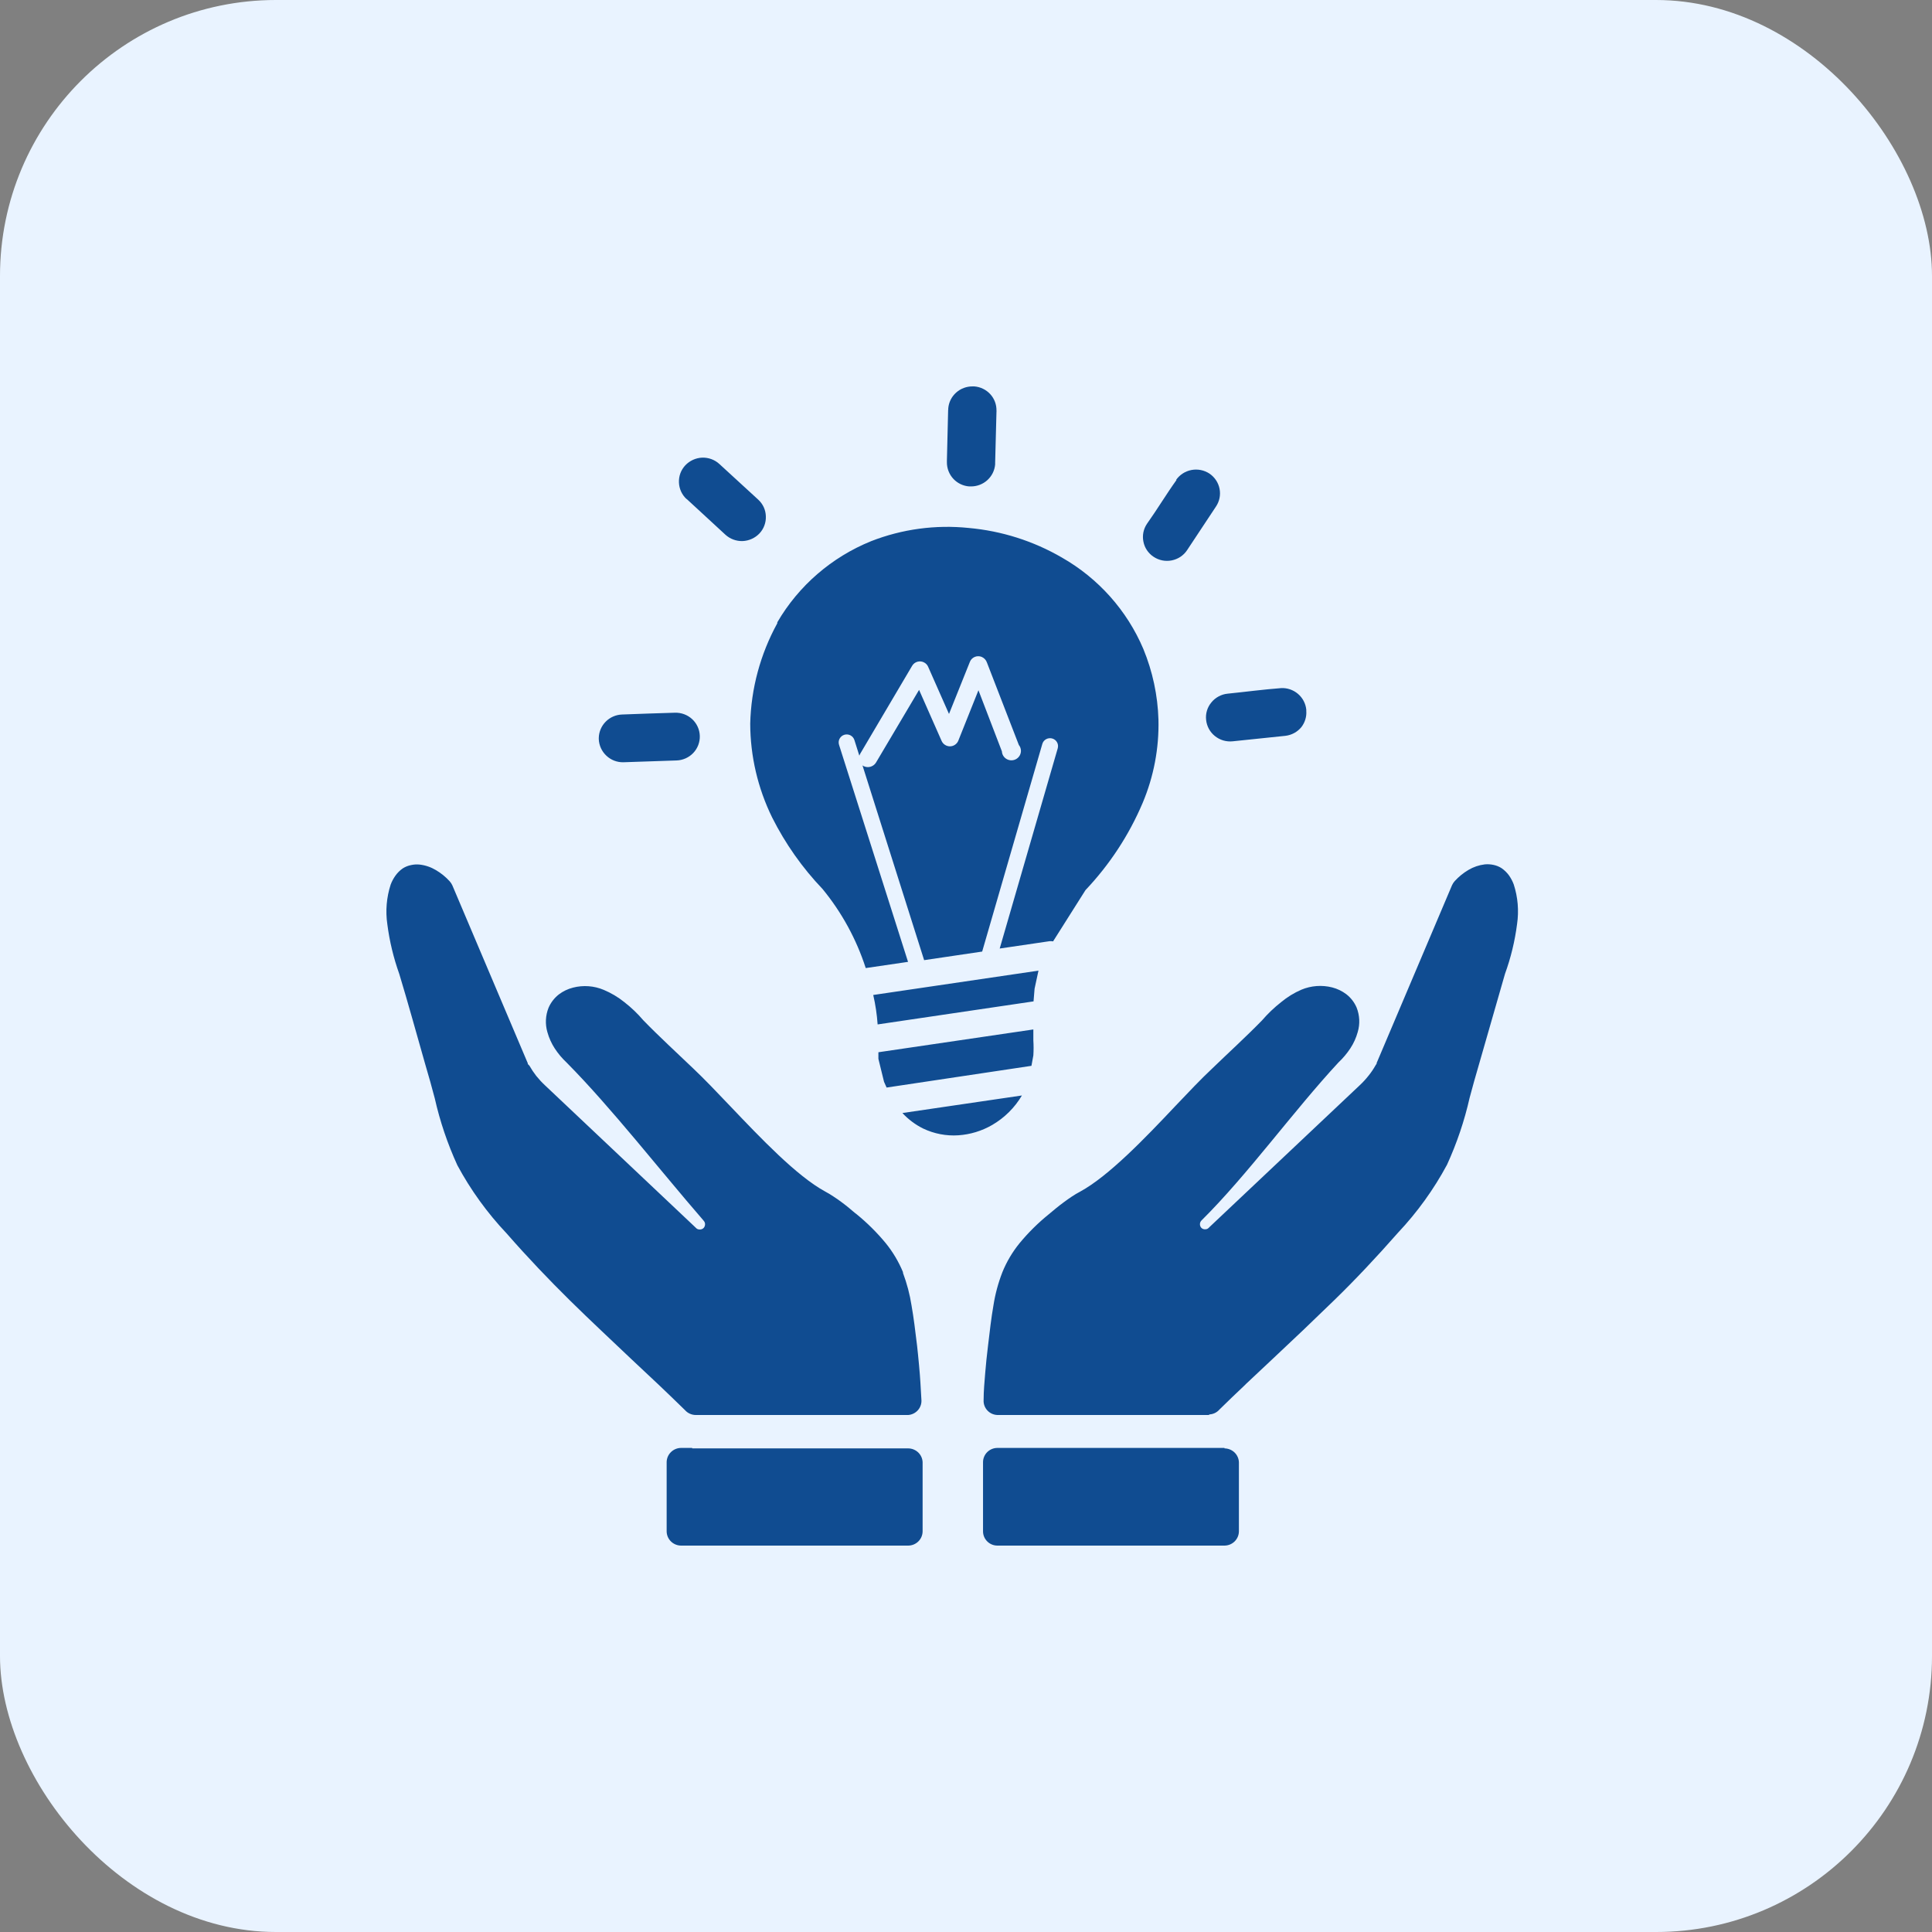
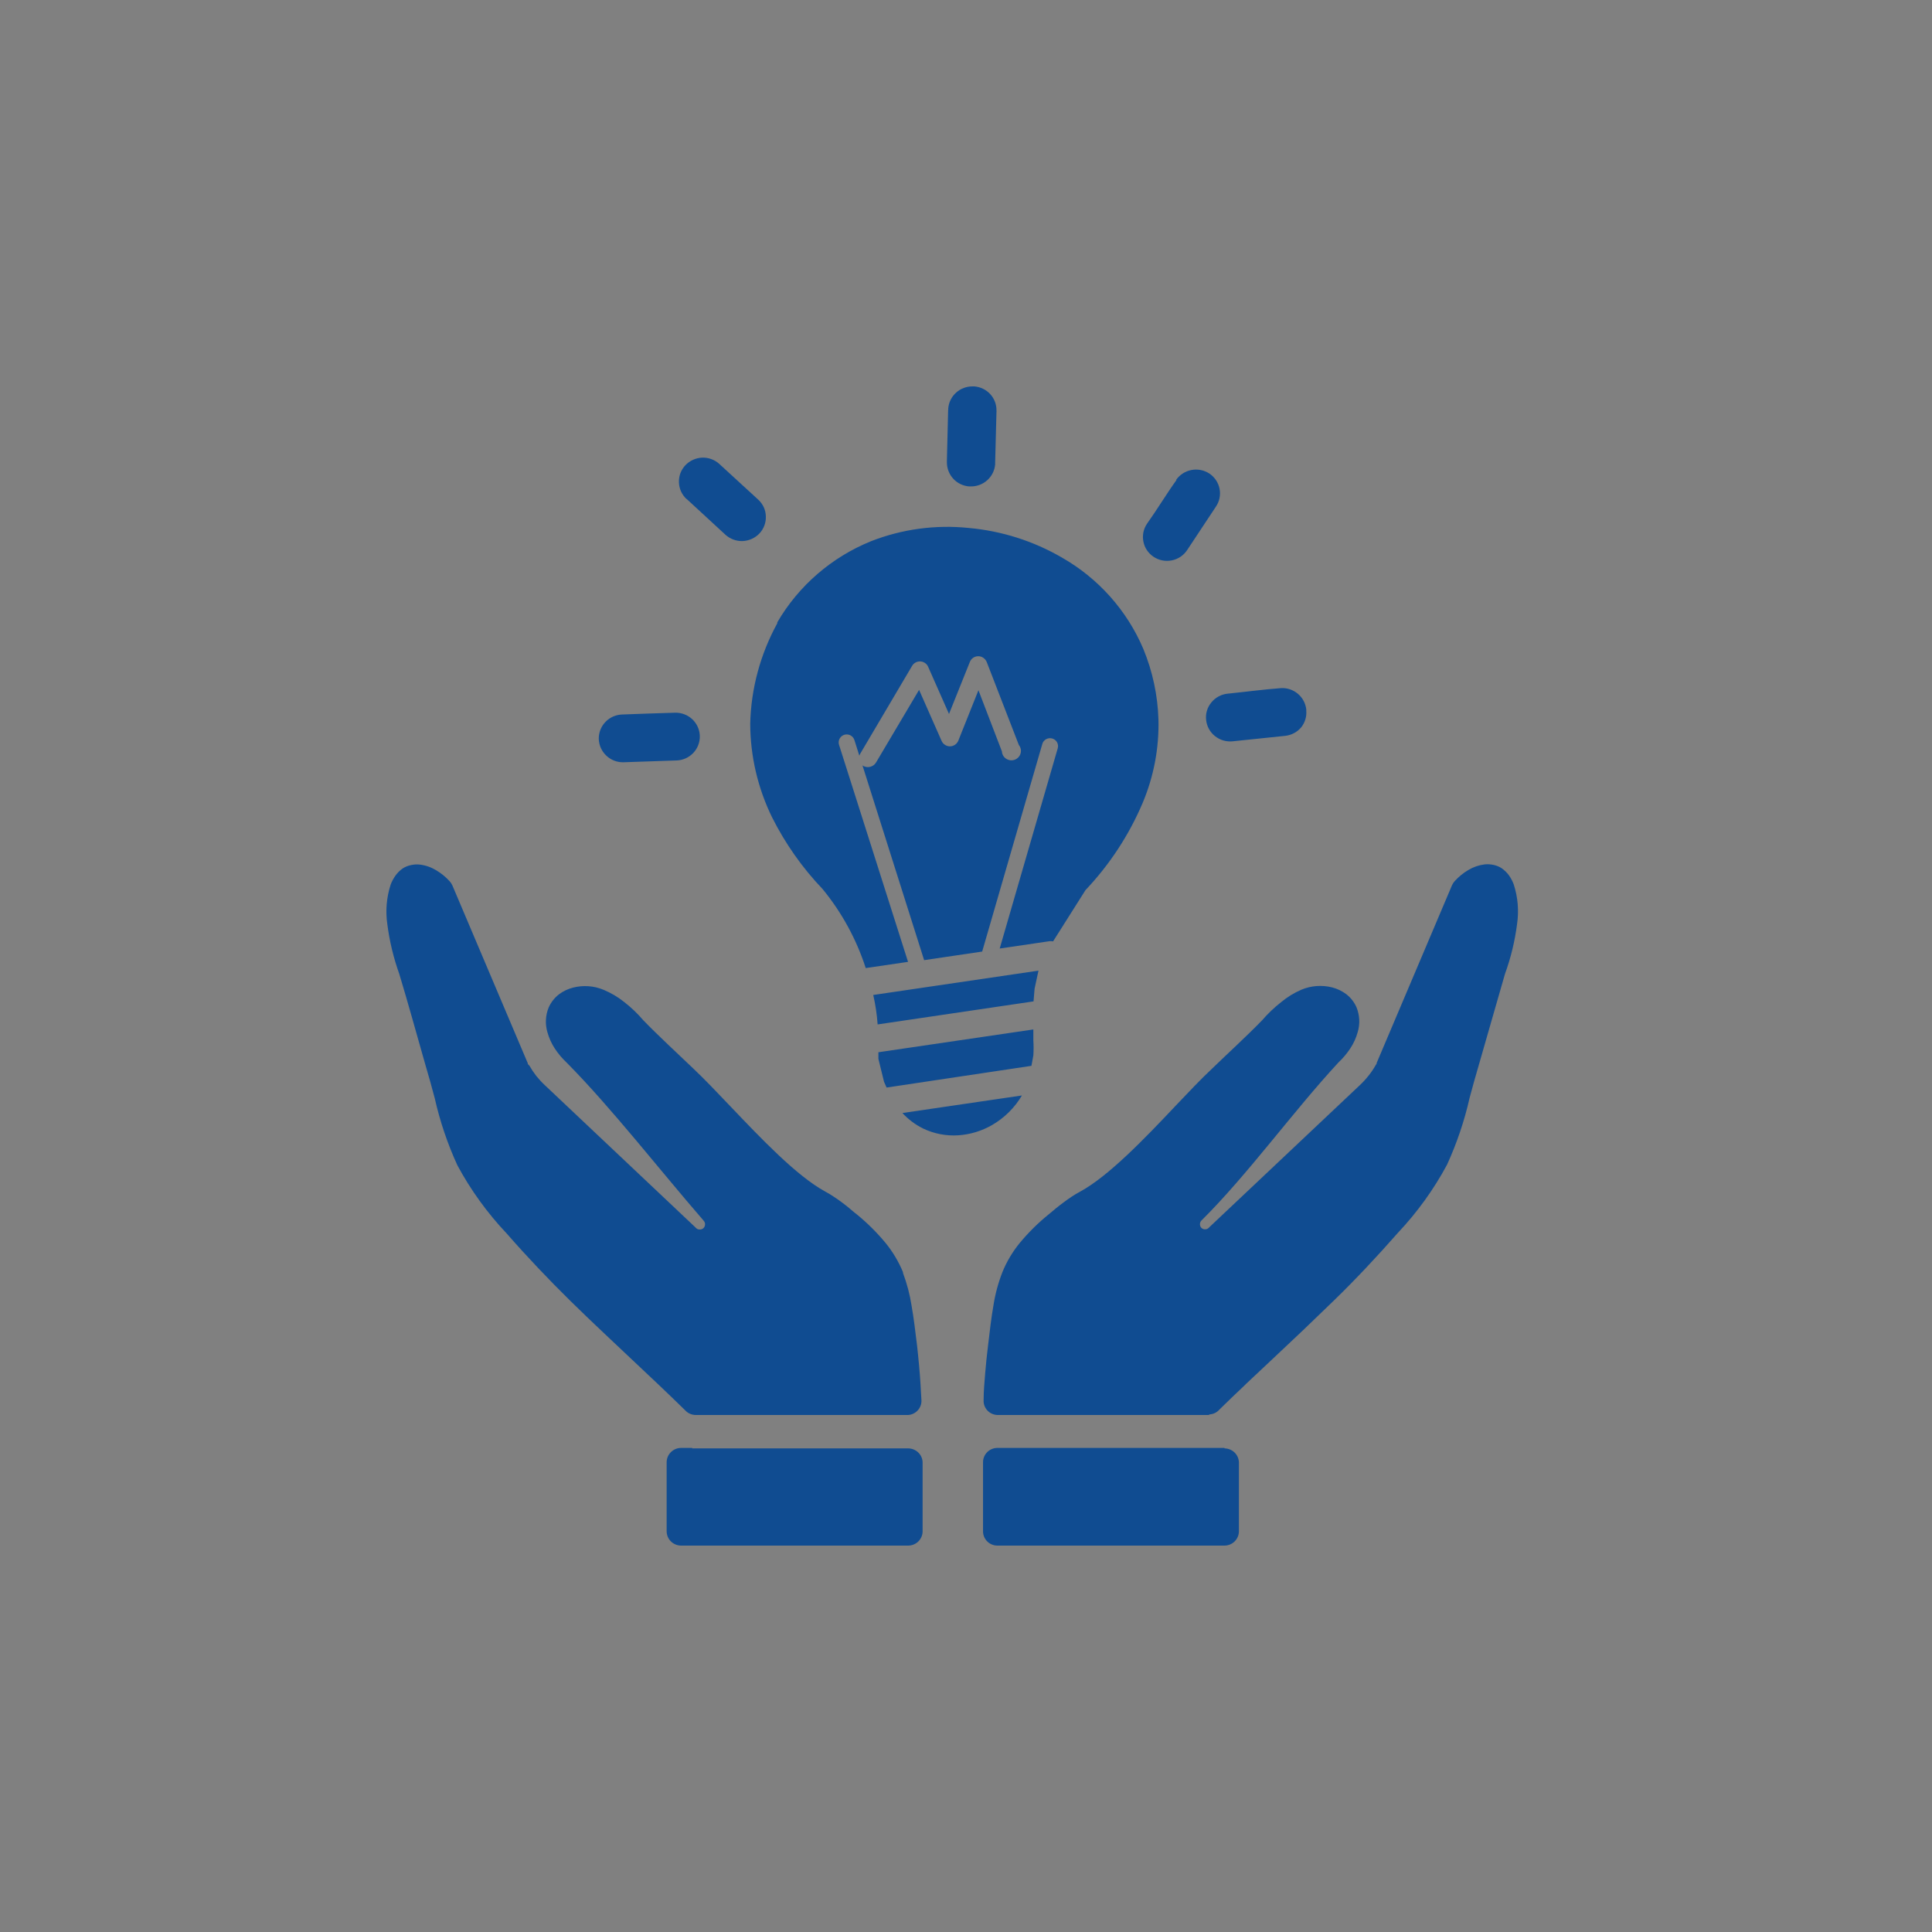
<svg xmlns="http://www.w3.org/2000/svg" width="70" height="70" viewBox="0 0 70 70" fill="none">
  <rect x="0" y="0" width="70" height="70" fill="#808080" stroke="none" />
-   <rect width="70" height="70" rx="10" fill="#E9F3FF" />
-   <path d="M25.079 52.478H32.907C33.042 52.479 33.171 52.532 33.268 52.624C33.365 52.717 33.423 52.844 33.428 52.977V55.484C33.427 55.62 33.372 55.751 33.274 55.848C33.177 55.944 33.045 55.999 32.907 56H24.675C24.537 55.999 24.405 55.944 24.308 55.848C24.21 55.751 24.155 55.62 24.154 55.484V52.977C24.155 52.841 24.21 52.71 24.308 52.614C24.405 52.517 24.537 52.462 24.675 52.461H25.079V52.478ZM22.586 27.618C22.358 27.623 22.137 27.538 21.972 27.382C21.803 27.225 21.704 27.009 21.695 26.781V26.736C21.7 26.514 21.79 26.303 21.948 26.145C22.105 25.987 22.318 25.895 22.541 25.888C23.18 25.861 23.819 25.844 24.454 25.823C24.686 25.816 24.911 25.9 25.08 26.057C25.249 26.214 25.348 26.431 25.355 26.661C25.363 26.89 25.278 27.113 25.119 27.281C24.96 27.448 24.741 27.546 24.509 27.553L22.586 27.618ZM46.41 24.931C46.635 24.919 46.856 24.994 47.027 25.139C47.198 25.284 47.306 25.489 47.329 25.71V25.752C47.346 25.963 47.283 26.174 47.153 26.343C47.007 26.522 46.796 26.636 46.566 26.661L44.663 26.859C44.548 26.871 44.432 26.86 44.322 26.828C44.211 26.795 44.108 26.741 44.019 26.669C43.929 26.597 43.855 26.508 43.8 26.408C43.746 26.307 43.711 26.197 43.7 26.083C43.687 25.97 43.697 25.856 43.73 25.748C43.762 25.639 43.817 25.538 43.89 25.451C43.962 25.361 44.051 25.288 44.153 25.233C44.254 25.178 44.365 25.144 44.48 25.133C45.119 25.068 45.785 24.979 46.424 24.931H46.41ZM42.612 17.388C42.743 17.201 42.943 17.072 43.169 17.029C43.395 16.986 43.629 17.033 43.821 17.159C44.011 17.288 44.143 17.486 44.187 17.71C44.231 17.934 44.184 18.166 44.055 18.356L43.009 19.936C42.946 20.031 42.864 20.112 42.768 20.176C42.672 20.239 42.564 20.283 42.451 20.305C42.338 20.327 42.222 20.327 42.109 20.304C41.996 20.281 41.889 20.236 41.794 20.172C41.699 20.109 41.618 20.028 41.555 19.934C41.492 19.841 41.449 19.735 41.428 19.625C41.405 19.513 41.405 19.398 41.427 19.287C41.45 19.175 41.495 19.069 41.559 18.975C41.925 18.462 42.25 17.915 42.626 17.392L42.612 17.388ZM34.357 14.855C34.355 14.835 34.355 14.816 34.357 14.797C34.375 14.577 34.477 14.373 34.642 14.225C34.806 14.077 35.022 13.997 35.244 14H35.299C35.521 14.017 35.728 14.117 35.877 14.279C36.027 14.442 36.108 14.655 36.104 14.875C36.107 14.89 36.107 14.905 36.104 14.92L36.056 16.77C36.057 16.789 36.057 16.808 36.056 16.828C36.037 17.047 35.936 17.25 35.772 17.398C35.608 17.546 35.393 17.627 35.172 17.624H35.116C34.901 17.608 34.699 17.513 34.55 17.358C34.39 17.19 34.303 16.966 34.308 16.735C34.306 16.721 34.306 16.706 34.308 16.691L34.353 14.841L34.357 14.855ZM24.875 18.082C24.791 18.005 24.724 17.911 24.676 17.807C24.629 17.703 24.603 17.591 24.599 17.477C24.595 17.364 24.613 17.251 24.652 17.145C24.692 17.039 24.753 16.941 24.831 16.858C24.99 16.691 25.209 16.591 25.442 16.581C25.556 16.578 25.67 16.596 25.778 16.636C25.885 16.676 25.983 16.736 26.067 16.814L27.472 18.103C27.556 18.18 27.624 18.273 27.672 18.376C27.719 18.48 27.745 18.591 27.748 18.705C27.753 18.819 27.735 18.932 27.695 19.039C27.656 19.146 27.595 19.244 27.517 19.327C27.358 19.495 27.138 19.594 26.906 19.604C26.675 19.611 26.45 19.527 26.281 19.372L24.879 18.079L24.875 18.082ZM29.806 32.214C29.07 31.443 28.453 30.568 27.976 29.618C27.457 28.559 27.185 27.397 27.182 26.22C27.212 24.947 27.549 23.7 28.163 22.582V22.548C28.936 21.221 30.132 20.187 31.564 19.607C32.686 19.169 33.899 19.005 35.099 19.129C36.291 19.236 37.444 19.602 38.476 20.202C39.798 20.956 40.834 22.119 41.425 23.512C41.761 24.326 41.947 25.194 41.973 26.073C41.998 27.108 41.803 28.136 41.4 29.092C40.905 30.259 40.203 31.328 39.329 32.251L38.155 34.108C38.098 34.097 38.039 34.097 37.982 34.108L36.221 34.367L38.324 27.112C38.334 27.076 38.337 27.038 38.333 27C38.329 26.963 38.317 26.926 38.298 26.893C38.279 26.86 38.255 26.831 38.225 26.808C38.195 26.784 38.16 26.767 38.124 26.757C38.087 26.746 38.048 26.743 38.011 26.748C37.973 26.752 37.936 26.764 37.903 26.782C37.869 26.801 37.84 26.825 37.816 26.855C37.792 26.885 37.775 26.919 37.765 26.955L35.586 34.477L33.483 34.788L31.249 27.731L31.284 27.755C31.36 27.794 31.448 27.804 31.531 27.783C31.614 27.761 31.686 27.71 31.733 27.639L33.3 24.996L34.115 26.842C34.14 26.901 34.182 26.951 34.236 26.986C34.29 27.022 34.353 27.041 34.417 27.041C34.482 27.041 34.545 27.022 34.598 26.986C34.652 26.951 34.694 26.901 34.719 26.842L35.451 25.009L36.301 27.225C36.304 27.279 36.319 27.331 36.347 27.378C36.374 27.424 36.412 27.464 36.458 27.493C36.503 27.522 36.555 27.54 36.609 27.546C36.663 27.552 36.718 27.544 36.769 27.525C36.819 27.506 36.865 27.475 36.901 27.435C36.938 27.395 36.964 27.348 36.978 27.296C36.993 27.244 36.995 27.189 36.983 27.137C36.972 27.084 36.949 27.035 36.915 26.993L35.758 24.004C35.743 23.959 35.717 23.917 35.684 23.881C35.651 23.846 35.61 23.818 35.565 23.799C35.525 23.783 35.483 23.775 35.44 23.776C35.397 23.776 35.354 23.785 35.315 23.802C35.275 23.819 35.239 23.843 35.209 23.874C35.179 23.904 35.156 23.941 35.141 23.98L34.384 25.868L33.628 24.158C33.601 24.095 33.554 24.042 33.493 24.008C33.457 23.986 33.416 23.972 33.373 23.966C33.331 23.961 33.288 23.963 33.246 23.974C33.205 23.985 33.166 24.004 33.132 24.029C33.098 24.055 33.07 24.087 33.048 24.124L31.166 27.311C31.155 27.333 31.144 27.355 31.135 27.379L30.956 26.811C30.932 26.738 30.881 26.678 30.812 26.642C30.744 26.607 30.663 26.6 30.59 26.623C30.516 26.646 30.455 26.698 30.419 26.766C30.383 26.834 30.377 26.913 30.4 26.986L32.9 34.85L31.367 35.075C31.031 34.033 30.502 33.063 29.806 32.214ZM37.626 35.168L37.485 35.821L37.447 36.282L31.798 37.117C31.773 36.757 31.72 36.401 31.639 36.05L37.626 35.168ZM37.44 37.298V37.691C37.452 37.874 37.452 38.058 37.44 38.241L37.371 38.617L32.123 39.404L32.03 39.195L31.826 38.364V38.125L37.447 37.298H37.44ZM37.026 39.691C36.766 40.132 36.396 40.499 35.952 40.758C35.577 40.976 35.156 41.105 34.723 41.134C34.285 41.163 33.847 41.079 33.452 40.891C33.167 40.751 32.911 40.559 32.696 40.327L37.026 39.691ZM43.831 51.268H36.135C36.066 51.265 35.999 51.249 35.937 51.221C35.875 51.192 35.819 51.152 35.773 51.102C35.727 51.052 35.691 50.994 35.668 50.93C35.645 50.867 35.634 50.799 35.638 50.731C35.638 50.389 35.672 50.047 35.696 49.746C35.721 49.446 35.755 49.097 35.797 48.765C35.862 48.211 35.917 47.739 35.993 47.305C36.057 46.891 36.166 46.486 36.318 46.095C36.471 45.717 36.681 45.363 36.939 45.045C37.256 44.661 37.611 44.309 37.999 43.996L38.262 43.777C38.348 43.708 38.441 43.633 38.545 43.558C38.648 43.483 38.731 43.421 38.831 43.356C38.929 43.29 39.031 43.23 39.135 43.175C40.171 42.611 41.483 41.243 42.588 40.071C43.068 39.565 43.513 39.096 43.907 38.727C44.504 38.149 45.147 37.564 45.727 36.969C45.934 36.728 46.166 36.507 46.417 36.31C46.639 36.125 46.887 35.973 47.153 35.858C47.505 35.711 47.897 35.682 48.268 35.776C48.453 35.824 48.627 35.907 48.779 36.022C48.943 36.149 49.071 36.315 49.152 36.504C49.265 36.788 49.28 37.101 49.193 37.393C49.135 37.602 49.046 37.8 48.927 37.981C48.803 38.17 48.657 38.343 48.492 38.498C46.845 40.276 45.205 42.563 43.531 44.221C43.495 44.258 43.476 44.306 43.476 44.356C43.476 44.407 43.495 44.455 43.531 44.491C43.55 44.509 43.572 44.522 43.596 44.53C43.621 44.539 43.647 44.542 43.672 44.539C43.695 44.539 43.717 44.535 43.738 44.526C43.759 44.517 43.778 44.504 43.793 44.488L43.834 44.447L49.269 39.318C49.382 39.212 49.487 39.098 49.583 38.976C49.676 38.862 49.759 38.739 49.832 38.611C49.844 38.587 49.859 38.565 49.877 38.546V38.518L52.611 32.07C52.636 32.016 52.668 31.967 52.708 31.923C52.852 31.765 53.02 31.628 53.205 31.519C53.385 31.412 53.587 31.343 53.796 31.318C53.898 31.308 54.002 31.314 54.103 31.335C54.21 31.356 54.312 31.396 54.403 31.454C54.51 31.528 54.604 31.62 54.679 31.725C54.747 31.824 54.803 31.93 54.845 32.043C54.996 32.507 55.037 32.999 54.966 33.482C54.887 34.098 54.74 34.703 54.528 35.287L53.409 39.182L53.247 39.776C53.059 40.61 52.784 41.422 52.428 42.201C51.947 43.096 51.349 43.925 50.65 44.666C49.866 45.558 49.096 46.375 48.34 47.11C47.584 47.846 46.845 48.55 46.124 49.223L45.14 50.147L45.115 50.174C44.791 50.478 44.48 50.779 44.183 51.07C44.135 51.126 44.074 51.171 44.006 51.202C43.938 51.233 43.864 51.248 43.79 51.248L43.831 51.268ZM44.366 52.478C44.501 52.479 44.631 52.532 44.728 52.624C44.825 52.717 44.882 52.844 44.888 52.977V55.484C44.887 55.62 44.831 55.751 44.734 55.848C44.636 55.944 44.504 55.999 44.366 56H36.138C36 56 35.867 55.946 35.77 55.849C35.672 55.752 35.617 55.621 35.617 55.484V52.977C35.617 52.841 35.672 52.709 35.77 52.612C35.867 52.516 36 52.461 36.138 52.461H43.962C44.124 52.461 44.204 52.461 44.366 52.461V52.478ZM25.21 51.268C25.136 51.268 25.062 51.252 24.994 51.221C24.926 51.191 24.866 51.146 24.817 51.09C24.52 50.8 24.209 50.499 23.888 50.194L22.876 49.244C22.158 48.56 21.419 47.876 20.663 47.131C19.907 46.386 19.134 45.579 18.353 44.686C17.653 43.945 17.054 43.116 16.572 42.221C16.216 41.443 15.941 40.631 15.753 39.797L15.591 39.199L15.394 38.515C15.087 37.441 14.79 36.354 14.466 35.287C14.258 34.705 14.113 34.102 14.034 33.489C13.963 33.006 14.004 32.514 14.155 32.049C14.197 31.937 14.254 31.83 14.324 31.731C14.398 31.626 14.49 31.534 14.597 31.461C14.689 31.403 14.793 31.362 14.901 31.342C15 31.32 15.103 31.315 15.204 31.325C15.414 31.349 15.615 31.418 15.795 31.526C15.98 31.635 16.148 31.771 16.292 31.93C16.332 31.974 16.364 32.023 16.389 32.077L19.123 38.525V38.553C19.146 38.572 19.167 38.594 19.185 38.617C19.258 38.745 19.34 38.867 19.43 38.983C19.528 39.105 19.634 39.219 19.748 39.325L25.179 44.454L25.221 44.495C25.236 44.511 25.255 44.524 25.276 44.533C25.297 44.541 25.319 44.546 25.342 44.546C25.385 44.55 25.429 44.539 25.466 44.515L25.5 44.485C25.527 44.451 25.543 44.411 25.545 44.368C25.548 44.326 25.536 44.283 25.511 44.249C25.494 44.232 25.479 44.214 25.466 44.194C23.923 42.416 22.148 40.132 20.532 38.501C20.368 38.348 20.223 38.176 20.1 37.988C19.982 37.807 19.892 37.609 19.834 37.4C19.748 37.108 19.762 36.795 19.876 36.511C19.958 36.322 20.086 36.157 20.249 36.029C20.402 35.913 20.577 35.83 20.763 35.783C21.133 35.688 21.524 35.717 21.875 35.865C22.142 35.977 22.392 36.125 22.617 36.306C22.87 36.502 23.101 36.723 23.308 36.966C23.885 37.561 24.527 38.146 25.128 38.723C25.518 39.093 25.967 39.561 26.447 40.067C27.565 41.24 28.863 42.608 29.899 43.172C30.003 43.227 30.103 43.287 30.2 43.353C30.303 43.418 30.396 43.486 30.49 43.555C30.583 43.623 30.669 43.691 30.769 43.773C30.769 43.773 31.025 43.992 31.035 43.992C31.421 44.307 31.775 44.658 32.092 45.042C32.35 45.36 32.56 45.714 32.717 46.092V46.122C32.86 46.504 32.965 46.899 33.027 47.302C33.103 47.729 33.162 48.208 33.228 48.762C33.248 48.95 33.273 49.175 33.297 49.446C33.321 49.716 33.338 49.914 33.349 50.105L33.386 50.742C33.39 50.873 33.342 51 33.254 51.098C33.165 51.196 33.042 51.257 32.91 51.268H25.21Z" fill="#104C91" />
+   <path d="M25.079 52.478H32.907C33.042 52.479 33.171 52.532 33.268 52.624C33.365 52.717 33.423 52.844 33.428 52.977V55.484C33.427 55.62 33.372 55.751 33.274 55.848C33.177 55.944 33.045 55.999 32.907 56H24.675C24.537 55.999 24.405 55.944 24.308 55.848C24.21 55.751 24.155 55.62 24.154 55.484V52.977C24.155 52.841 24.21 52.71 24.308 52.614C24.405 52.517 24.537 52.462 24.675 52.461H25.079V52.478ZM22.586 27.618C22.358 27.623 22.137 27.538 21.972 27.382C21.803 27.225 21.704 27.009 21.695 26.781V26.736C21.7 26.514 21.79 26.303 21.948 26.145C22.105 25.987 22.318 25.895 22.541 25.888C23.18 25.861 23.819 25.844 24.454 25.823C24.686 25.816 24.911 25.9 25.08 26.057C25.249 26.214 25.348 26.431 25.355 26.661C25.363 26.89 25.278 27.113 25.119 27.281C24.96 27.448 24.741 27.546 24.509 27.553L22.586 27.618ZM46.41 24.931C46.635 24.919 46.856 24.994 47.027 25.139C47.198 25.284 47.306 25.489 47.329 25.71V25.752C47.346 25.963 47.283 26.174 47.153 26.343C47.007 26.522 46.796 26.636 46.566 26.661L44.663 26.859C44.548 26.871 44.432 26.86 44.322 26.828C44.211 26.795 44.108 26.741 44.019 26.669C43.929 26.597 43.855 26.508 43.8 26.408C43.746 26.307 43.711 26.197 43.7 26.083C43.687 25.97 43.697 25.856 43.73 25.748C43.762 25.639 43.817 25.538 43.89 25.451C43.962 25.361 44.051 25.288 44.153 25.233C44.254 25.178 44.365 25.144 44.48 25.133C45.119 25.068 45.785 24.979 46.424 24.931H46.41ZM42.612 17.388C42.743 17.201 42.943 17.072 43.169 17.029C43.395 16.986 43.629 17.033 43.821 17.159C44.011 17.288 44.143 17.486 44.187 17.71C44.231 17.934 44.184 18.166 44.055 18.356L43.009 19.936C42.946 20.031 42.864 20.112 42.768 20.176C42.672 20.239 42.564 20.283 42.451 20.305C42.338 20.327 42.222 20.327 42.109 20.304C41.996 20.281 41.889 20.236 41.794 20.172C41.699 20.109 41.618 20.028 41.555 19.934C41.492 19.841 41.449 19.735 41.428 19.625C41.405 19.513 41.405 19.398 41.427 19.287C41.45 19.175 41.495 19.069 41.559 18.975C41.925 18.462 42.25 17.915 42.626 17.392L42.612 17.388ZM34.357 14.855C34.355 14.835 34.355 14.816 34.357 14.797C34.375 14.577 34.477 14.373 34.642 14.225C34.806 14.077 35.022 13.997 35.244 14H35.299C35.521 14.017 35.728 14.117 35.877 14.279C36.027 14.442 36.108 14.655 36.104 14.875C36.107 14.89 36.107 14.905 36.104 14.92L36.056 16.77C36.057 16.789 36.057 16.808 36.056 16.828C36.037 17.047 35.936 17.25 35.772 17.398C35.608 17.546 35.393 17.627 35.172 17.624H35.116C34.901 17.608 34.699 17.513 34.55 17.358C34.39 17.19 34.303 16.966 34.308 16.735C34.306 16.721 34.306 16.706 34.308 16.691L34.353 14.841L34.357 14.855ZM24.875 18.082C24.791 18.005 24.724 17.911 24.676 17.807C24.629 17.703 24.603 17.591 24.599 17.477C24.595 17.364 24.613 17.251 24.652 17.145C24.692 17.039 24.753 16.941 24.831 16.858C24.99 16.691 25.209 16.591 25.442 16.581C25.556 16.578 25.67 16.596 25.778 16.636C25.885 16.676 25.983 16.736 26.067 16.814L27.472 18.103C27.556 18.18 27.624 18.273 27.672 18.376C27.719 18.48 27.745 18.591 27.748 18.705C27.753 18.819 27.735 18.932 27.695 19.039C27.656 19.146 27.595 19.244 27.517 19.327C27.358 19.495 27.138 19.594 26.906 19.604C26.675 19.611 26.45 19.527 26.281 19.372L24.879 18.079L24.875 18.082ZM29.806 32.214C29.07 31.443 28.453 30.568 27.976 29.618C27.457 28.559 27.185 27.397 27.182 26.22C27.212 24.947 27.549 23.7 28.163 22.582V22.548C28.936 21.221 30.132 20.187 31.564 19.607C32.686 19.169 33.899 19.005 35.099 19.129C36.291 19.236 37.444 19.602 38.476 20.202C39.798 20.956 40.834 22.119 41.425 23.512C41.761 24.326 41.947 25.194 41.973 26.073C41.998 27.108 41.803 28.136 41.4 29.092C40.905 30.259 40.203 31.328 39.329 32.251L38.155 34.108C38.098 34.097 38.039 34.097 37.982 34.108L36.221 34.367L38.324 27.112C38.334 27.076 38.337 27.038 38.333 27C38.329 26.963 38.317 26.926 38.298 26.893C38.279 26.86 38.255 26.831 38.225 26.808C38.195 26.784 38.16 26.767 38.124 26.757C38.087 26.746 38.048 26.743 38.011 26.748C37.973 26.752 37.936 26.764 37.903 26.782C37.869 26.801 37.84 26.825 37.816 26.855C37.792 26.885 37.775 26.919 37.765 26.955L35.586 34.477L33.483 34.788L31.249 27.731L31.284 27.755C31.36 27.794 31.448 27.804 31.531 27.783C31.614 27.761 31.686 27.71 31.733 27.639L33.3 24.996L34.115 26.842C34.14 26.901 34.182 26.951 34.236 26.986C34.29 27.022 34.353 27.041 34.417 27.041C34.482 27.041 34.545 27.022 34.598 26.986C34.652 26.951 34.694 26.901 34.719 26.842L35.451 25.009L36.301 27.225C36.304 27.279 36.319 27.331 36.347 27.378C36.374 27.424 36.412 27.464 36.458 27.493C36.503 27.522 36.555 27.54 36.609 27.546C36.663 27.552 36.718 27.544 36.769 27.525C36.819 27.506 36.865 27.475 36.901 27.435C36.938 27.395 36.964 27.348 36.978 27.296C36.993 27.244 36.995 27.189 36.983 27.137C36.972 27.084 36.949 27.035 36.915 26.993L35.758 24.004C35.743 23.959 35.717 23.917 35.684 23.881C35.651 23.846 35.61 23.818 35.565 23.799C35.525 23.783 35.483 23.775 35.44 23.776C35.397 23.776 35.354 23.785 35.315 23.802C35.275 23.819 35.239 23.843 35.209 23.874C35.179 23.904 35.156 23.941 35.141 23.98L34.384 25.868L33.628 24.158C33.601 24.095 33.554 24.042 33.493 24.008C33.457 23.986 33.416 23.972 33.373 23.966C33.331 23.961 33.288 23.963 33.246 23.974C33.205 23.985 33.166 24.004 33.132 24.029C33.098 24.055 33.07 24.087 33.048 24.124L31.166 27.311C31.155 27.333 31.144 27.355 31.135 27.379L30.956 26.811C30.932 26.738 30.881 26.678 30.812 26.642C30.744 26.607 30.663 26.6 30.59 26.623C30.516 26.646 30.455 26.698 30.419 26.766C30.383 26.834 30.377 26.913 30.4 26.986L32.9 34.85L31.367 35.075C31.031 34.033 30.502 33.063 29.806 32.214ZM37.626 35.168L37.485 35.821L37.447 36.282L31.798 37.117C31.773 36.757 31.72 36.401 31.639 36.05L37.626 35.168ZM37.44 37.298V37.691C37.452 37.874 37.452 38.058 37.44 38.241L37.371 38.617L32.123 39.404L32.03 39.195L31.826 38.364V38.125L37.447 37.298H37.44ZM37.026 39.691C36.766 40.132 36.396 40.499 35.952 40.758C35.577 40.976 35.156 41.105 34.723 41.134C34.285 41.163 33.847 41.079 33.452 40.891C33.167 40.751 32.911 40.559 32.696 40.327L37.026 39.691ZM43.831 51.268H36.135C36.066 51.265 35.999 51.249 35.937 51.221C35.875 51.192 35.819 51.152 35.773 51.102C35.727 51.052 35.691 50.994 35.668 50.93C35.645 50.867 35.634 50.799 35.638 50.731C35.638 50.389 35.672 50.047 35.696 49.746C35.721 49.446 35.755 49.097 35.797 48.765C35.862 48.211 35.917 47.739 35.993 47.305C36.057 46.891 36.166 46.486 36.318 46.095C36.471 45.717 36.681 45.363 36.939 45.045C37.256 44.661 37.611 44.309 37.999 43.996L38.262 43.777C38.348 43.708 38.441 43.633 38.545 43.558C38.648 43.483 38.731 43.421 38.831 43.356C38.929 43.29 39.031 43.23 39.135 43.175C40.171 42.611 41.483 41.243 42.588 40.071C43.068 39.565 43.513 39.096 43.907 38.727C44.504 38.149 45.147 37.564 45.727 36.969C45.934 36.728 46.166 36.507 46.417 36.31C46.639 36.125 46.887 35.973 47.153 35.858C47.505 35.711 47.897 35.682 48.268 35.776C48.453 35.824 48.627 35.907 48.779 36.022C48.943 36.149 49.071 36.315 49.152 36.504C49.265 36.788 49.28 37.101 49.193 37.393C49.135 37.602 49.046 37.8 48.927 37.981C48.803 38.17 48.657 38.343 48.492 38.498C46.845 40.276 45.205 42.563 43.531 44.221C43.495 44.258 43.476 44.306 43.476 44.356C43.476 44.407 43.495 44.455 43.531 44.491C43.55 44.509 43.572 44.522 43.596 44.53C43.621 44.539 43.647 44.542 43.672 44.539C43.695 44.539 43.717 44.535 43.738 44.526C43.759 44.517 43.778 44.504 43.793 44.488L43.834 44.447L49.269 39.318C49.382 39.212 49.487 39.098 49.583 38.976C49.676 38.862 49.759 38.739 49.832 38.611C49.844 38.587 49.859 38.565 49.877 38.546V38.518L52.611 32.07C52.636 32.016 52.668 31.967 52.708 31.923C52.852 31.765 53.02 31.628 53.205 31.519C53.385 31.412 53.587 31.343 53.796 31.318C53.898 31.308 54.002 31.314 54.103 31.335C54.21 31.356 54.312 31.396 54.403 31.454C54.51 31.528 54.604 31.62 54.679 31.725C54.747 31.824 54.803 31.93 54.845 32.043C54.996 32.507 55.037 32.999 54.966 33.482C54.887 34.098 54.74 34.703 54.528 35.287L53.409 39.182L53.247 39.776C53.059 40.61 52.784 41.422 52.428 42.201C51.947 43.096 51.349 43.925 50.65 44.666C49.866 45.558 49.096 46.375 48.34 47.11C47.584 47.846 46.845 48.55 46.124 49.223L45.14 50.147L45.115 50.174C44.791 50.478 44.48 50.779 44.183 51.07C44.135 51.126 44.074 51.171 44.006 51.202C43.938 51.233 43.864 51.248 43.79 51.248L43.831 51.268ZM44.366 52.478C44.501 52.479 44.631 52.532 44.728 52.624C44.825 52.717 44.882 52.844 44.888 52.977V55.484C44.887 55.62 44.831 55.751 44.734 55.848C44.636 55.944 44.504 55.999 44.366 56H36.138C36 56 35.867 55.946 35.77 55.849C35.672 55.752 35.617 55.621 35.617 55.484V52.977C35.617 52.841 35.672 52.709 35.77 52.612C35.867 52.516 36 52.461 36.138 52.461H43.962C44.124 52.461 44.204 52.461 44.366 52.461V52.478ZM25.21 51.268C25.136 51.268 25.062 51.252 24.994 51.221C24.926 51.191 24.866 51.146 24.817 51.09C24.52 50.8 24.209 50.499 23.888 50.194C22.158 48.56 21.419 47.876 20.663 47.131C19.907 46.386 19.134 45.579 18.353 44.686C17.653 43.945 17.054 43.116 16.572 42.221C16.216 41.443 15.941 40.631 15.753 39.797L15.591 39.199L15.394 38.515C15.087 37.441 14.79 36.354 14.466 35.287C14.258 34.705 14.113 34.102 14.034 33.489C13.963 33.006 14.004 32.514 14.155 32.049C14.197 31.937 14.254 31.83 14.324 31.731C14.398 31.626 14.49 31.534 14.597 31.461C14.689 31.403 14.793 31.362 14.901 31.342C15 31.32 15.103 31.315 15.204 31.325C15.414 31.349 15.615 31.418 15.795 31.526C15.98 31.635 16.148 31.771 16.292 31.93C16.332 31.974 16.364 32.023 16.389 32.077L19.123 38.525V38.553C19.146 38.572 19.167 38.594 19.185 38.617C19.258 38.745 19.34 38.867 19.43 38.983C19.528 39.105 19.634 39.219 19.748 39.325L25.179 44.454L25.221 44.495C25.236 44.511 25.255 44.524 25.276 44.533C25.297 44.541 25.319 44.546 25.342 44.546C25.385 44.55 25.429 44.539 25.466 44.515L25.5 44.485C25.527 44.451 25.543 44.411 25.545 44.368C25.548 44.326 25.536 44.283 25.511 44.249C25.494 44.232 25.479 44.214 25.466 44.194C23.923 42.416 22.148 40.132 20.532 38.501C20.368 38.348 20.223 38.176 20.1 37.988C19.982 37.807 19.892 37.609 19.834 37.4C19.748 37.108 19.762 36.795 19.876 36.511C19.958 36.322 20.086 36.157 20.249 36.029C20.402 35.913 20.577 35.83 20.763 35.783C21.133 35.688 21.524 35.717 21.875 35.865C22.142 35.977 22.392 36.125 22.617 36.306C22.87 36.502 23.101 36.723 23.308 36.966C23.885 37.561 24.527 38.146 25.128 38.723C25.518 39.093 25.967 39.561 26.447 40.067C27.565 41.24 28.863 42.608 29.899 43.172C30.003 43.227 30.103 43.287 30.2 43.353C30.303 43.418 30.396 43.486 30.49 43.555C30.583 43.623 30.669 43.691 30.769 43.773C30.769 43.773 31.025 43.992 31.035 43.992C31.421 44.307 31.775 44.658 32.092 45.042C32.35 45.36 32.56 45.714 32.717 46.092V46.122C32.86 46.504 32.965 46.899 33.027 47.302C33.103 47.729 33.162 48.208 33.228 48.762C33.248 48.95 33.273 49.175 33.297 49.446C33.321 49.716 33.338 49.914 33.349 50.105L33.386 50.742C33.39 50.873 33.342 51 33.254 51.098C33.165 51.196 33.042 51.257 32.91 51.268H25.21Z" fill="#104C91" />
</svg>